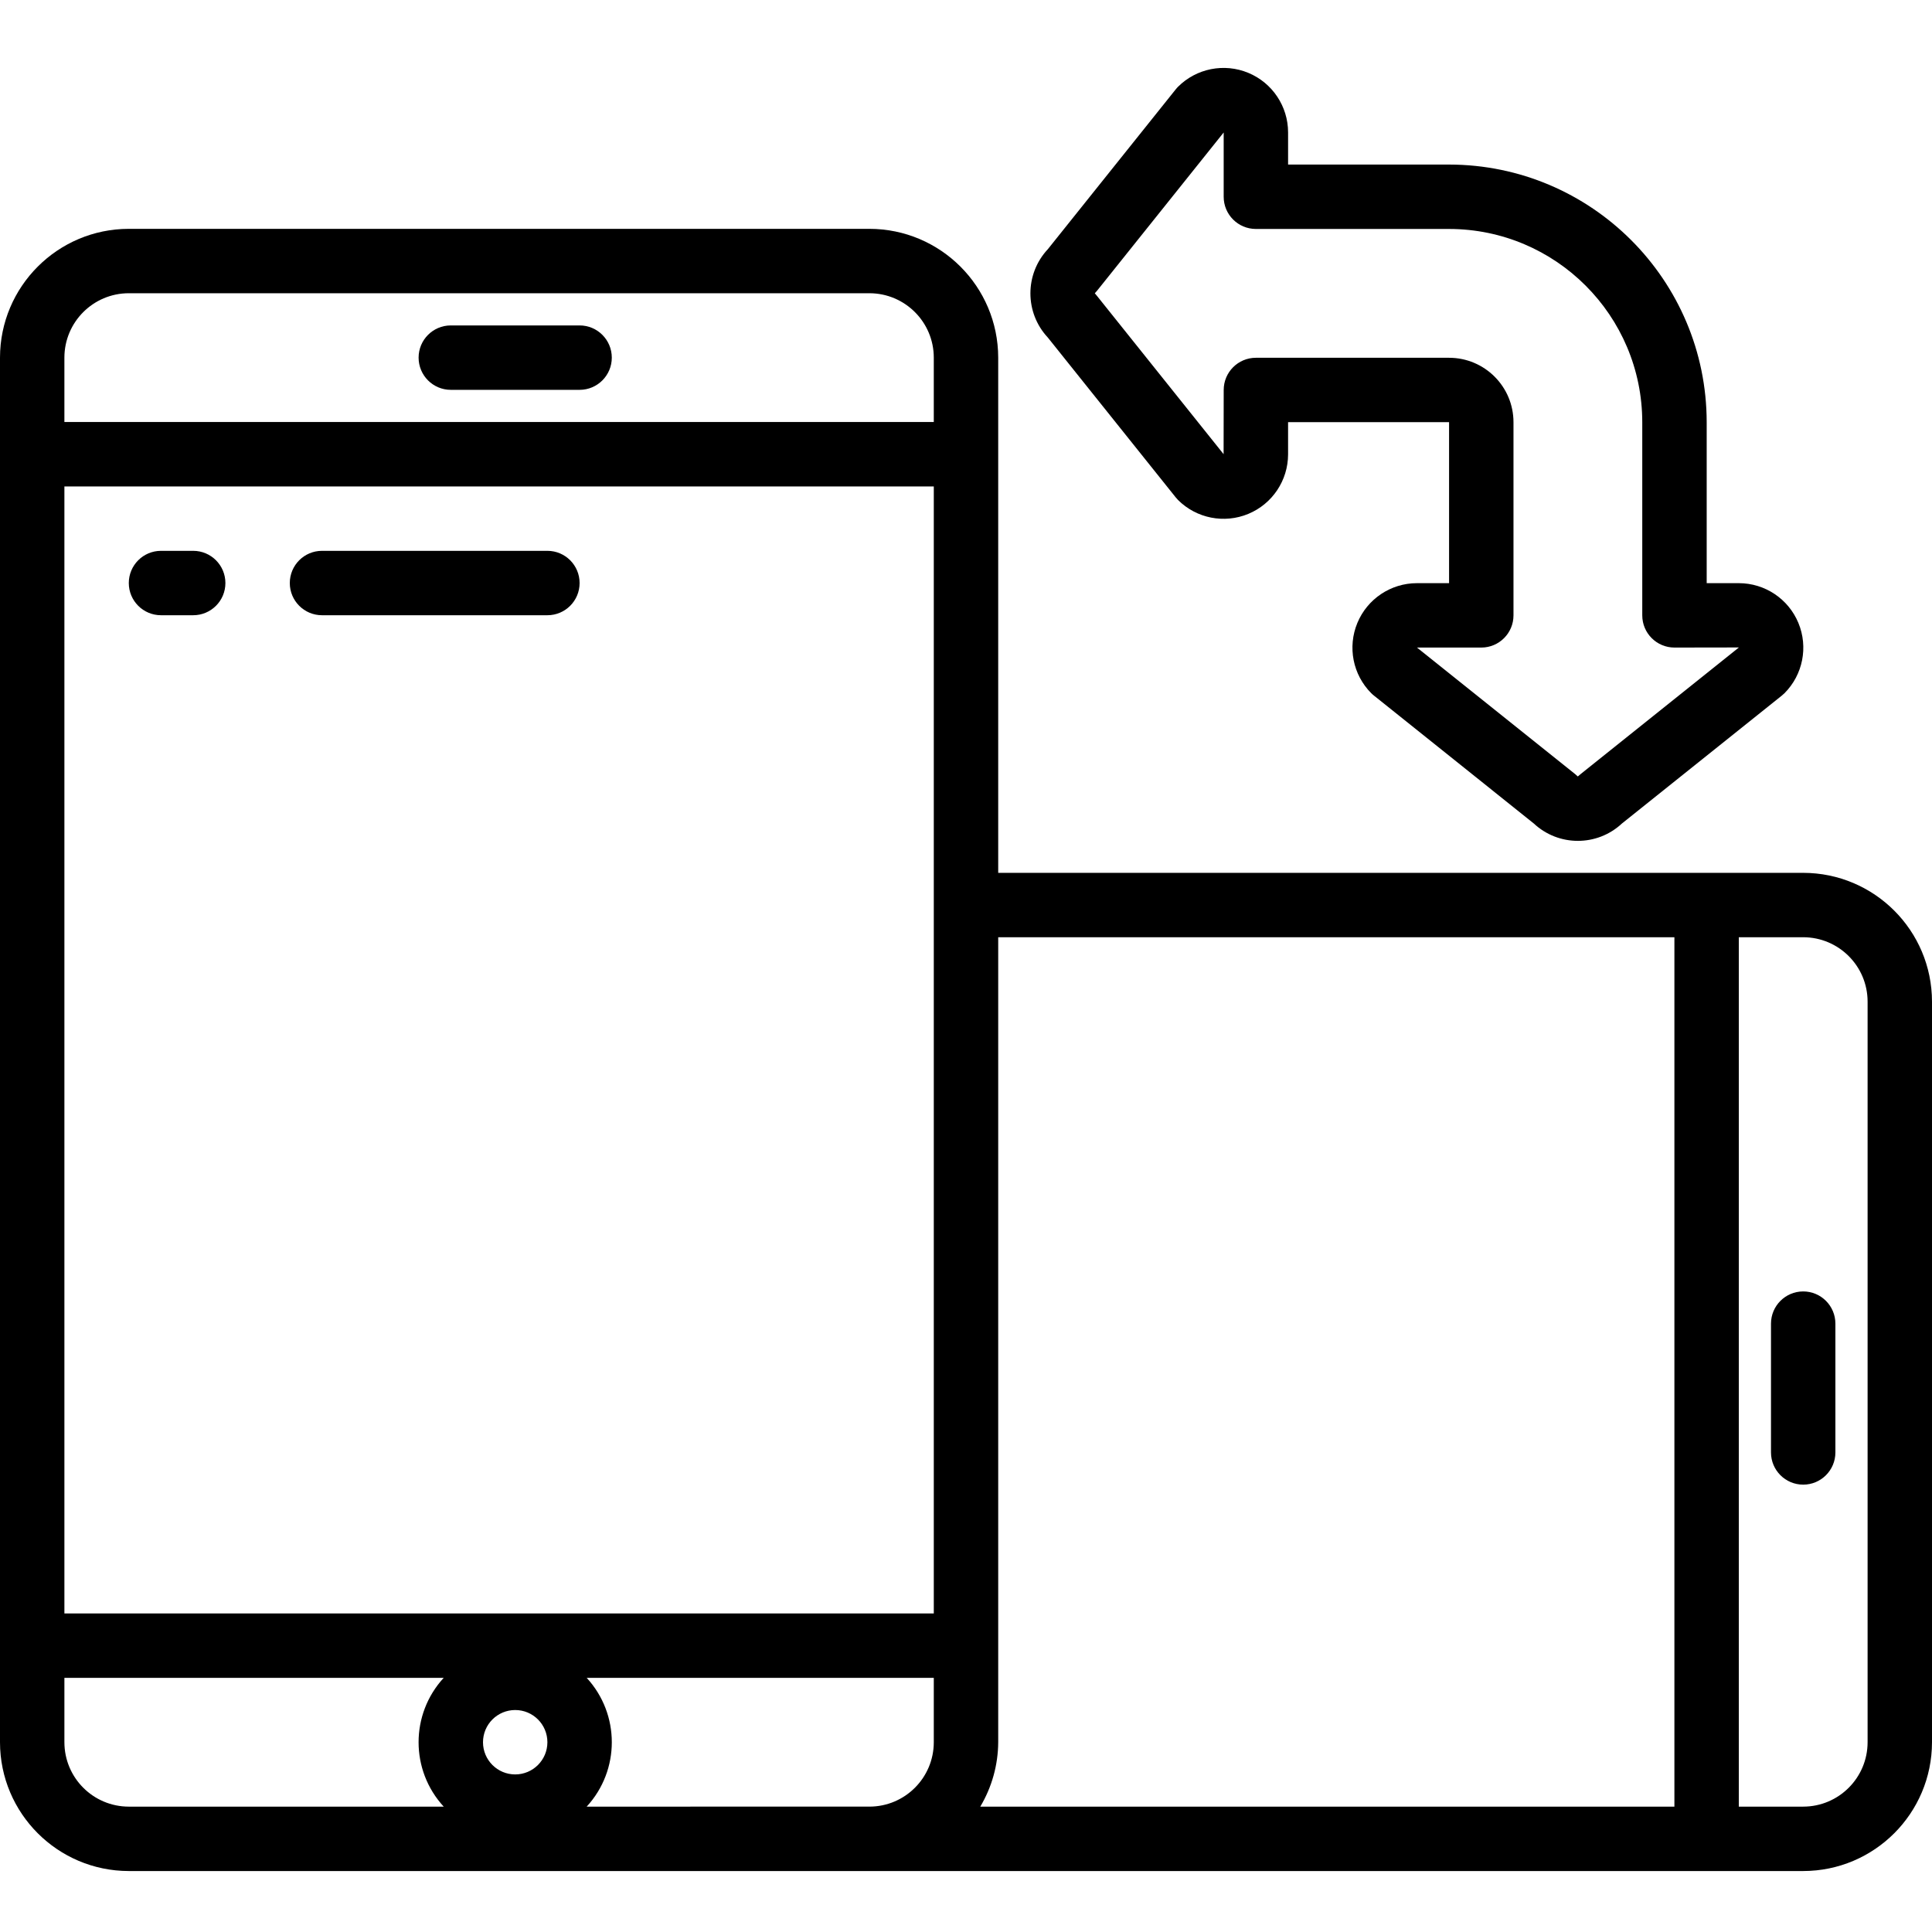
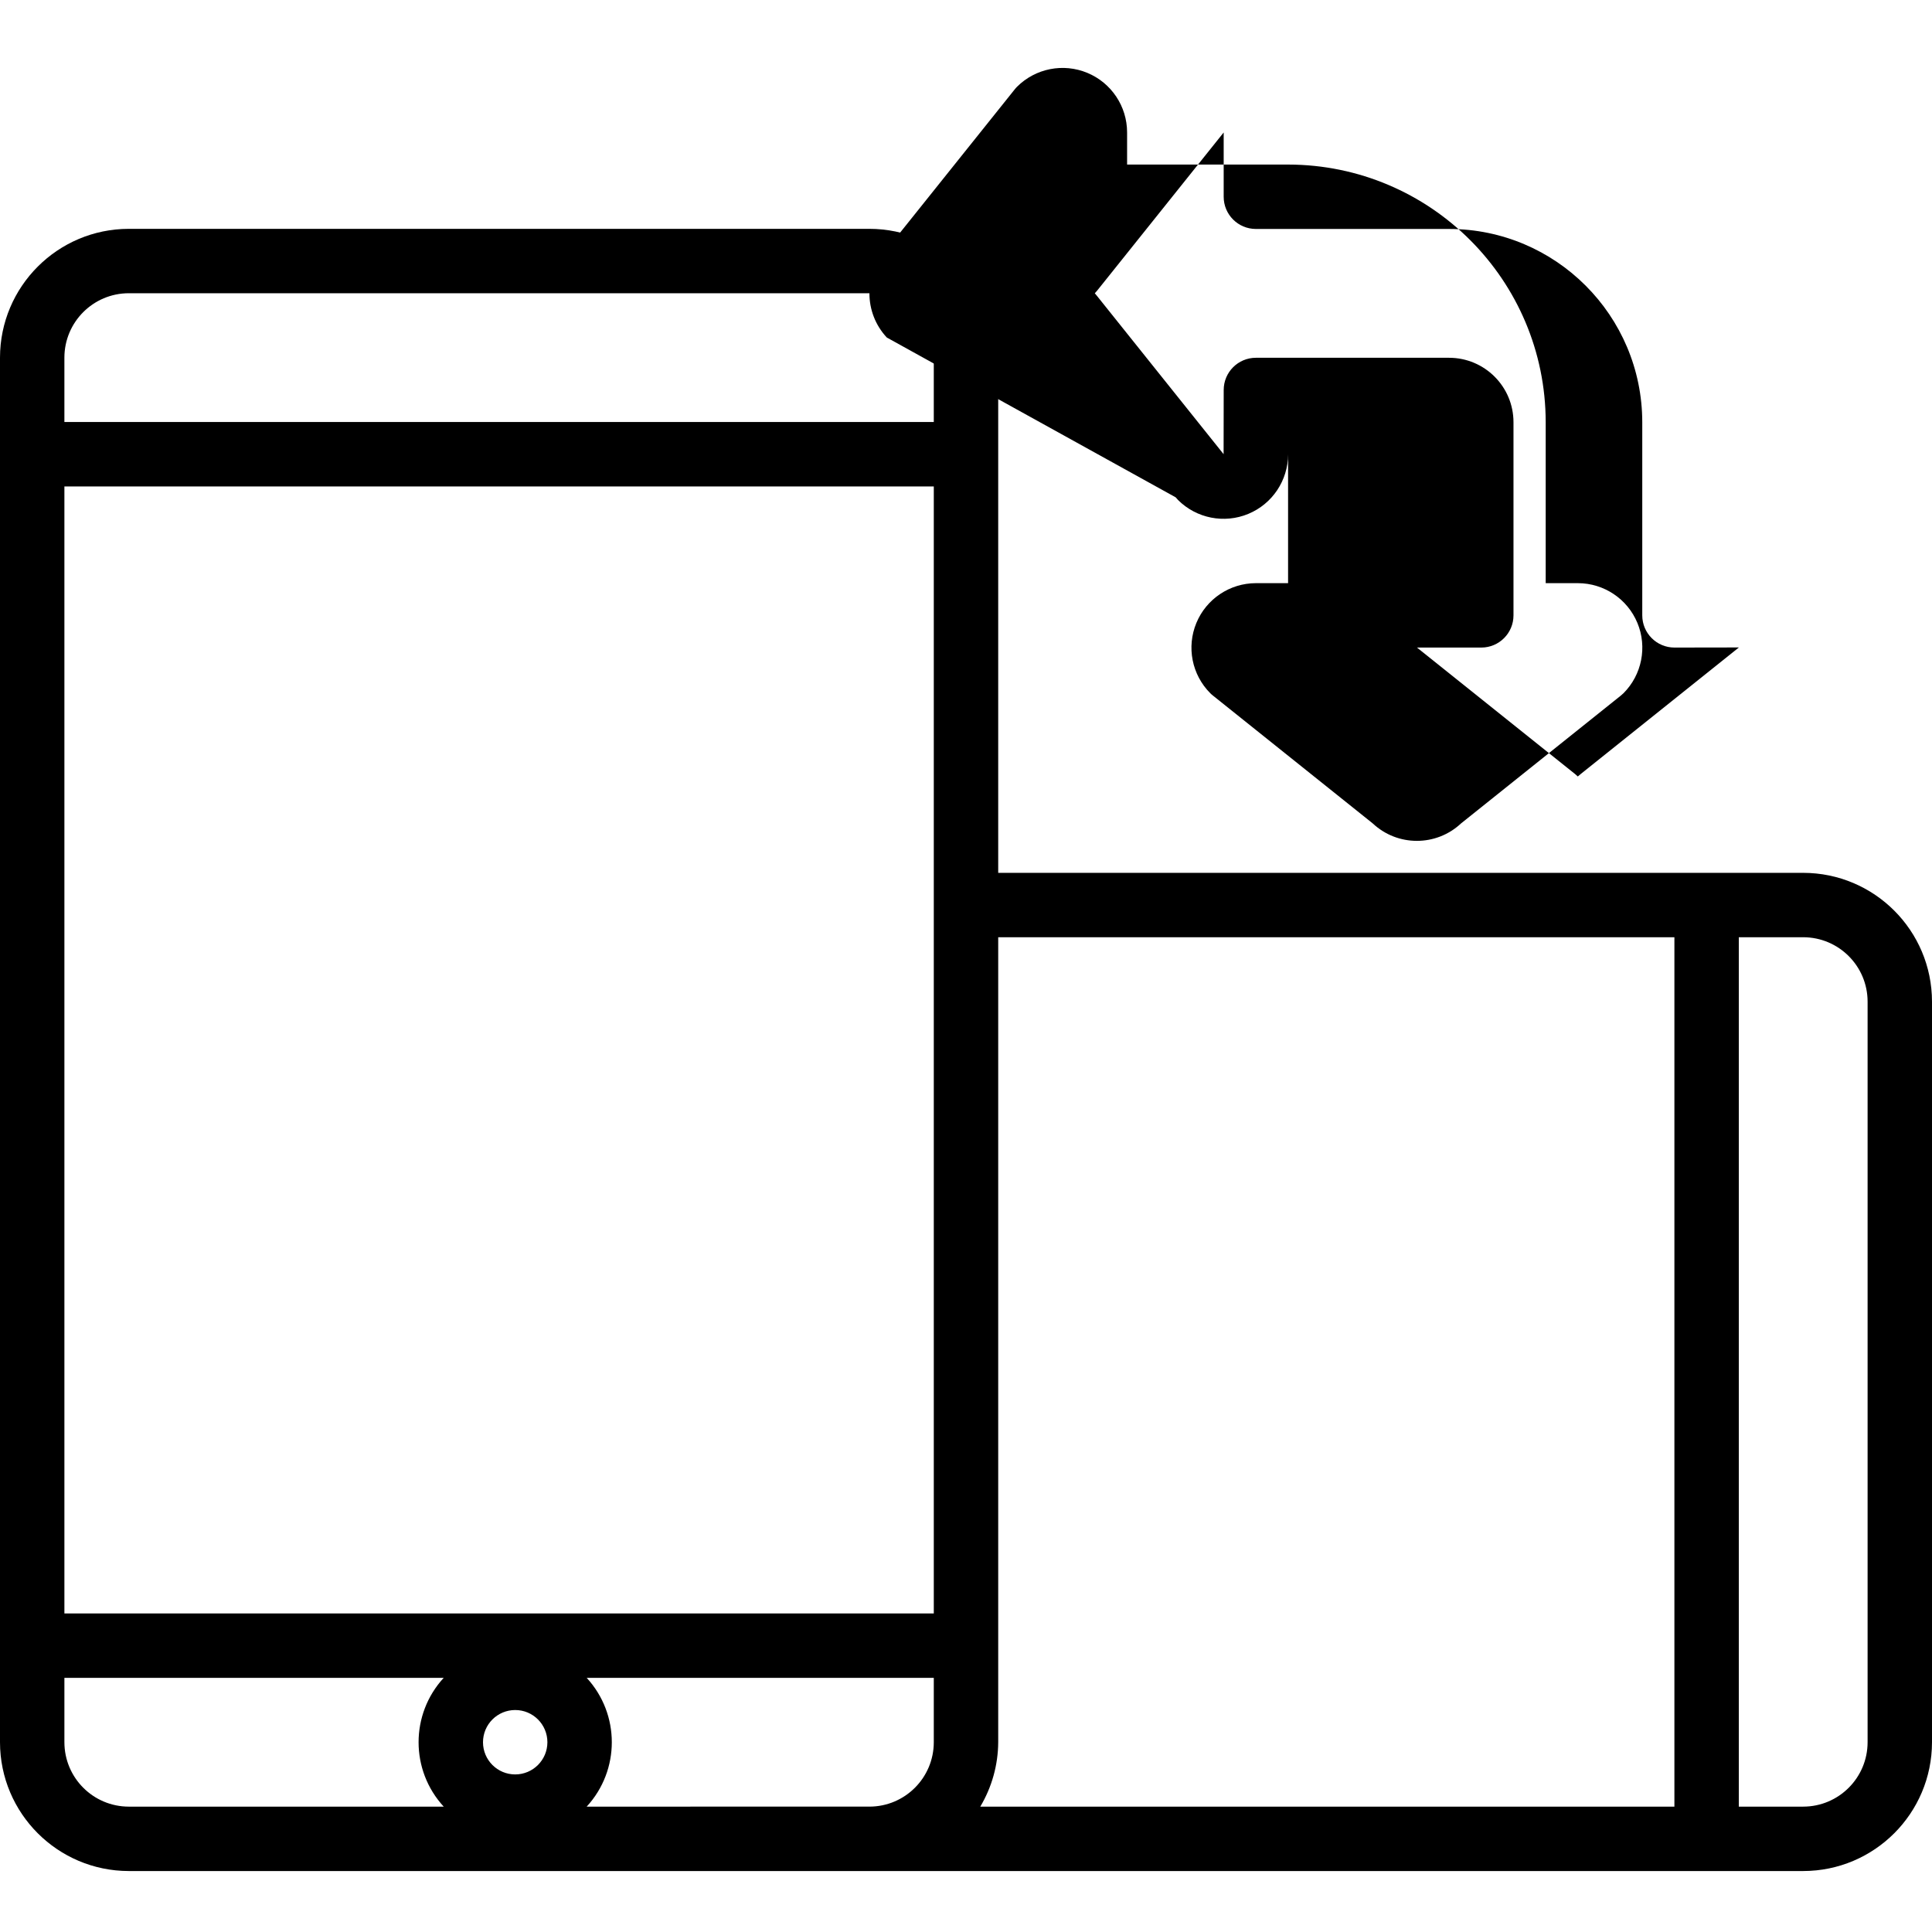
<svg xmlns="http://www.w3.org/2000/svg" height="512pt" viewBox="0 -17 512 511" width="512pt">
  <path d="m477.867 213.812h-213.332v-136.535c-.023-18.844-15.293-34.113-34.137-34.133h-196.266c-18.844.02-34.113 15.289-34.133 34.133v366.934c.02 18.844 15.289 34.113 34.133 34.133h443.734c18.844-.02 34.113-15.289 34.133-34.133v-196.266c-.02-18.844-15.289-34.113-34.133-34.133zm-34.133 17.066v230.398h-183.949c3.074-5.164 4.715-11.055 4.75-17.066v-213.332zm-307.199 221.863c-4.715 0-8.535-3.82-8.535-8.531 0-4.715 3.82-8.535 8.535-8.535 4.711 0 8.531 3.82 8.531 8.535-.004 4.711-3.824 8.527-8.531 8.531zm-119.469-42.664v-298.668h230.398v298.668zm17.066-349.867h196.266c9.422.008 17.059 7.645 17.066 17.066v17.066h-230.398v-17.066c.008-9.422 7.645-17.059 17.066-17.066zm-17.066 384v-17.066h100.523c-8.879 9.645-8.879 24.488 0 34.133h-83.457c-9.422-.008-17.059-7.645-17.066-17.066zm138.41 17.066c8.879-9.645 8.879-24.488 0-34.133h91.988v17.066c-.008 9.422-7.645 17.059-17.066 17.066zm339.457-17.066c-.008 9.422-7.645 17.059-17.066 17.066h-17.066v-230.398h17.066c9.422.008 17.059 7.645 17.066 17.066zm0 0" />
-   <path d="m119.465 85.812h34.137c4.711 0 8.531-3.824 8.531-8.535 0-4.711-3.82-8.535-8.531-8.535h-34.137c-4.711 0-8.531 3.824-8.531 8.535 0 4.711 3.82 8.535 8.531 8.535zm0 0" />
-   <path d="m477.867 324.742c-4.715 0-8.535 3.824-8.535 8.535v34.133c0 4.715 3.82 8.535 8.535 8.535 4.711 0 8.531-3.82 8.531-8.535v-34.133c0-4.711-3.82-8.535-8.531-8.535zm0 0" />
-   <path d="m311.566 114.297c.195.246.406.48.625.707 4.891 4.875 12.238 6.328 18.617 3.684s10.539-8.871 10.547-15.777v-8.531h42.664v42.664h-8.531c-6.906.008-13.129 4.168-15.773 10.547-2.645 6.379-1.195 13.723 3.68 18.613.223.223.457.434.707.629l42.355 33.887c6.582 6.156 16.809 6.156 23.391 0l42.359-33.887c.25-.195.484-.406.707-.629 4.871-4.891 6.324-12.234 3.68-18.613s-8.867-10.539-15.773-10.547h-8.531v-42.664c-.043-37.688-30.582-68.227-68.27-68.27h-42.664v-8.531c-.008-6.906-4.168-13.129-10.547-15.773-6.379-2.645-13.723-1.191-18.613 3.68-.223.223-.434.457-.629.707l-33.887 42.355c-6.148 6.586-6.148 16.812 0 23.398zm-20.809-54.781 33.531-41.91v17.039c0 4.711 3.82 8.531 8.531 8.531h51.199c28.266.031 51.168 22.938 51.199 51.203v51.199c0 4.711 3.82 8.531 8.535 8.531l17.074-.027-41.945 33.559c-.262.195-.512.406-.75.629-.223-.223-.457-.434-.703-.629l-41.91-33.531h17.039c4.711 0 8.531-3.82 8.531-8.531v-51.199c-.008-9.422-7.645-17.059-17.066-17.066h-51.199c-4.711 0-8.531 3.82-8.531 8.531l-.027 17.012-33.508-41.883c-.191-.262-.402-.516-.625-.754.223-.223.43-.457.625-.703zm0 0" />
-   <path d="m51.199 128.477h-8.531c-4.715 0-8.535 3.82-8.535 8.535 0 4.711 3.82 8.531 8.535 8.531h8.531c4.715 0 8.535-3.82 8.535-8.531 0-4.715-3.82-8.535-8.535-8.535zm0 0" />
-   <path d="m145.066 128.477h-59.734c-4.711 0-8.531 3.82-8.531 8.535 0 4.711 3.82 8.531 8.531 8.531h59.734c4.715 0 8.535-3.82 8.535-8.531 0-4.715-3.82-8.535-8.535-8.535zm0 0" />
+   <path d="m311.566 114.297c.195.246.406.48.625.707 4.891 4.875 12.238 6.328 18.617 3.684s10.539-8.871 10.547-15.777v-8.531v42.664h-8.531c-6.906.008-13.129 4.168-15.773 10.547-2.645 6.379-1.195 13.723 3.68 18.613.223.223.457.434.707.629l42.355 33.887c6.582 6.156 16.809 6.156 23.391 0l42.359-33.887c.25-.195.484-.406.707-.629 4.871-4.891 6.324-12.234 3.68-18.613s-8.867-10.539-15.773-10.547h-8.531v-42.664c-.043-37.688-30.582-68.227-68.27-68.27h-42.664v-8.531c-.008-6.906-4.168-13.129-10.547-15.773-6.379-2.645-13.723-1.191-18.613 3.68-.223.223-.434.457-.629.707l-33.887 42.355c-6.148 6.586-6.148 16.812 0 23.398zm-20.809-54.781 33.531-41.91v17.039c0 4.711 3.82 8.531 8.531 8.531h51.199c28.266.031 51.168 22.938 51.199 51.203v51.199c0 4.711 3.82 8.531 8.535 8.531l17.074-.027-41.945 33.559c-.262.195-.512.406-.75.629-.223-.223-.457-.434-.703-.629l-41.91-33.531h17.039c4.711 0 8.531-3.82 8.531-8.531v-51.199c-.008-9.422-7.645-17.059-17.066-17.066h-51.199c-4.711 0-8.531 3.82-8.531 8.531l-.027 17.012-33.508-41.883c-.191-.262-.402-.516-.625-.754.223-.223.43-.457.625-.703zm0 0" />
</svg>